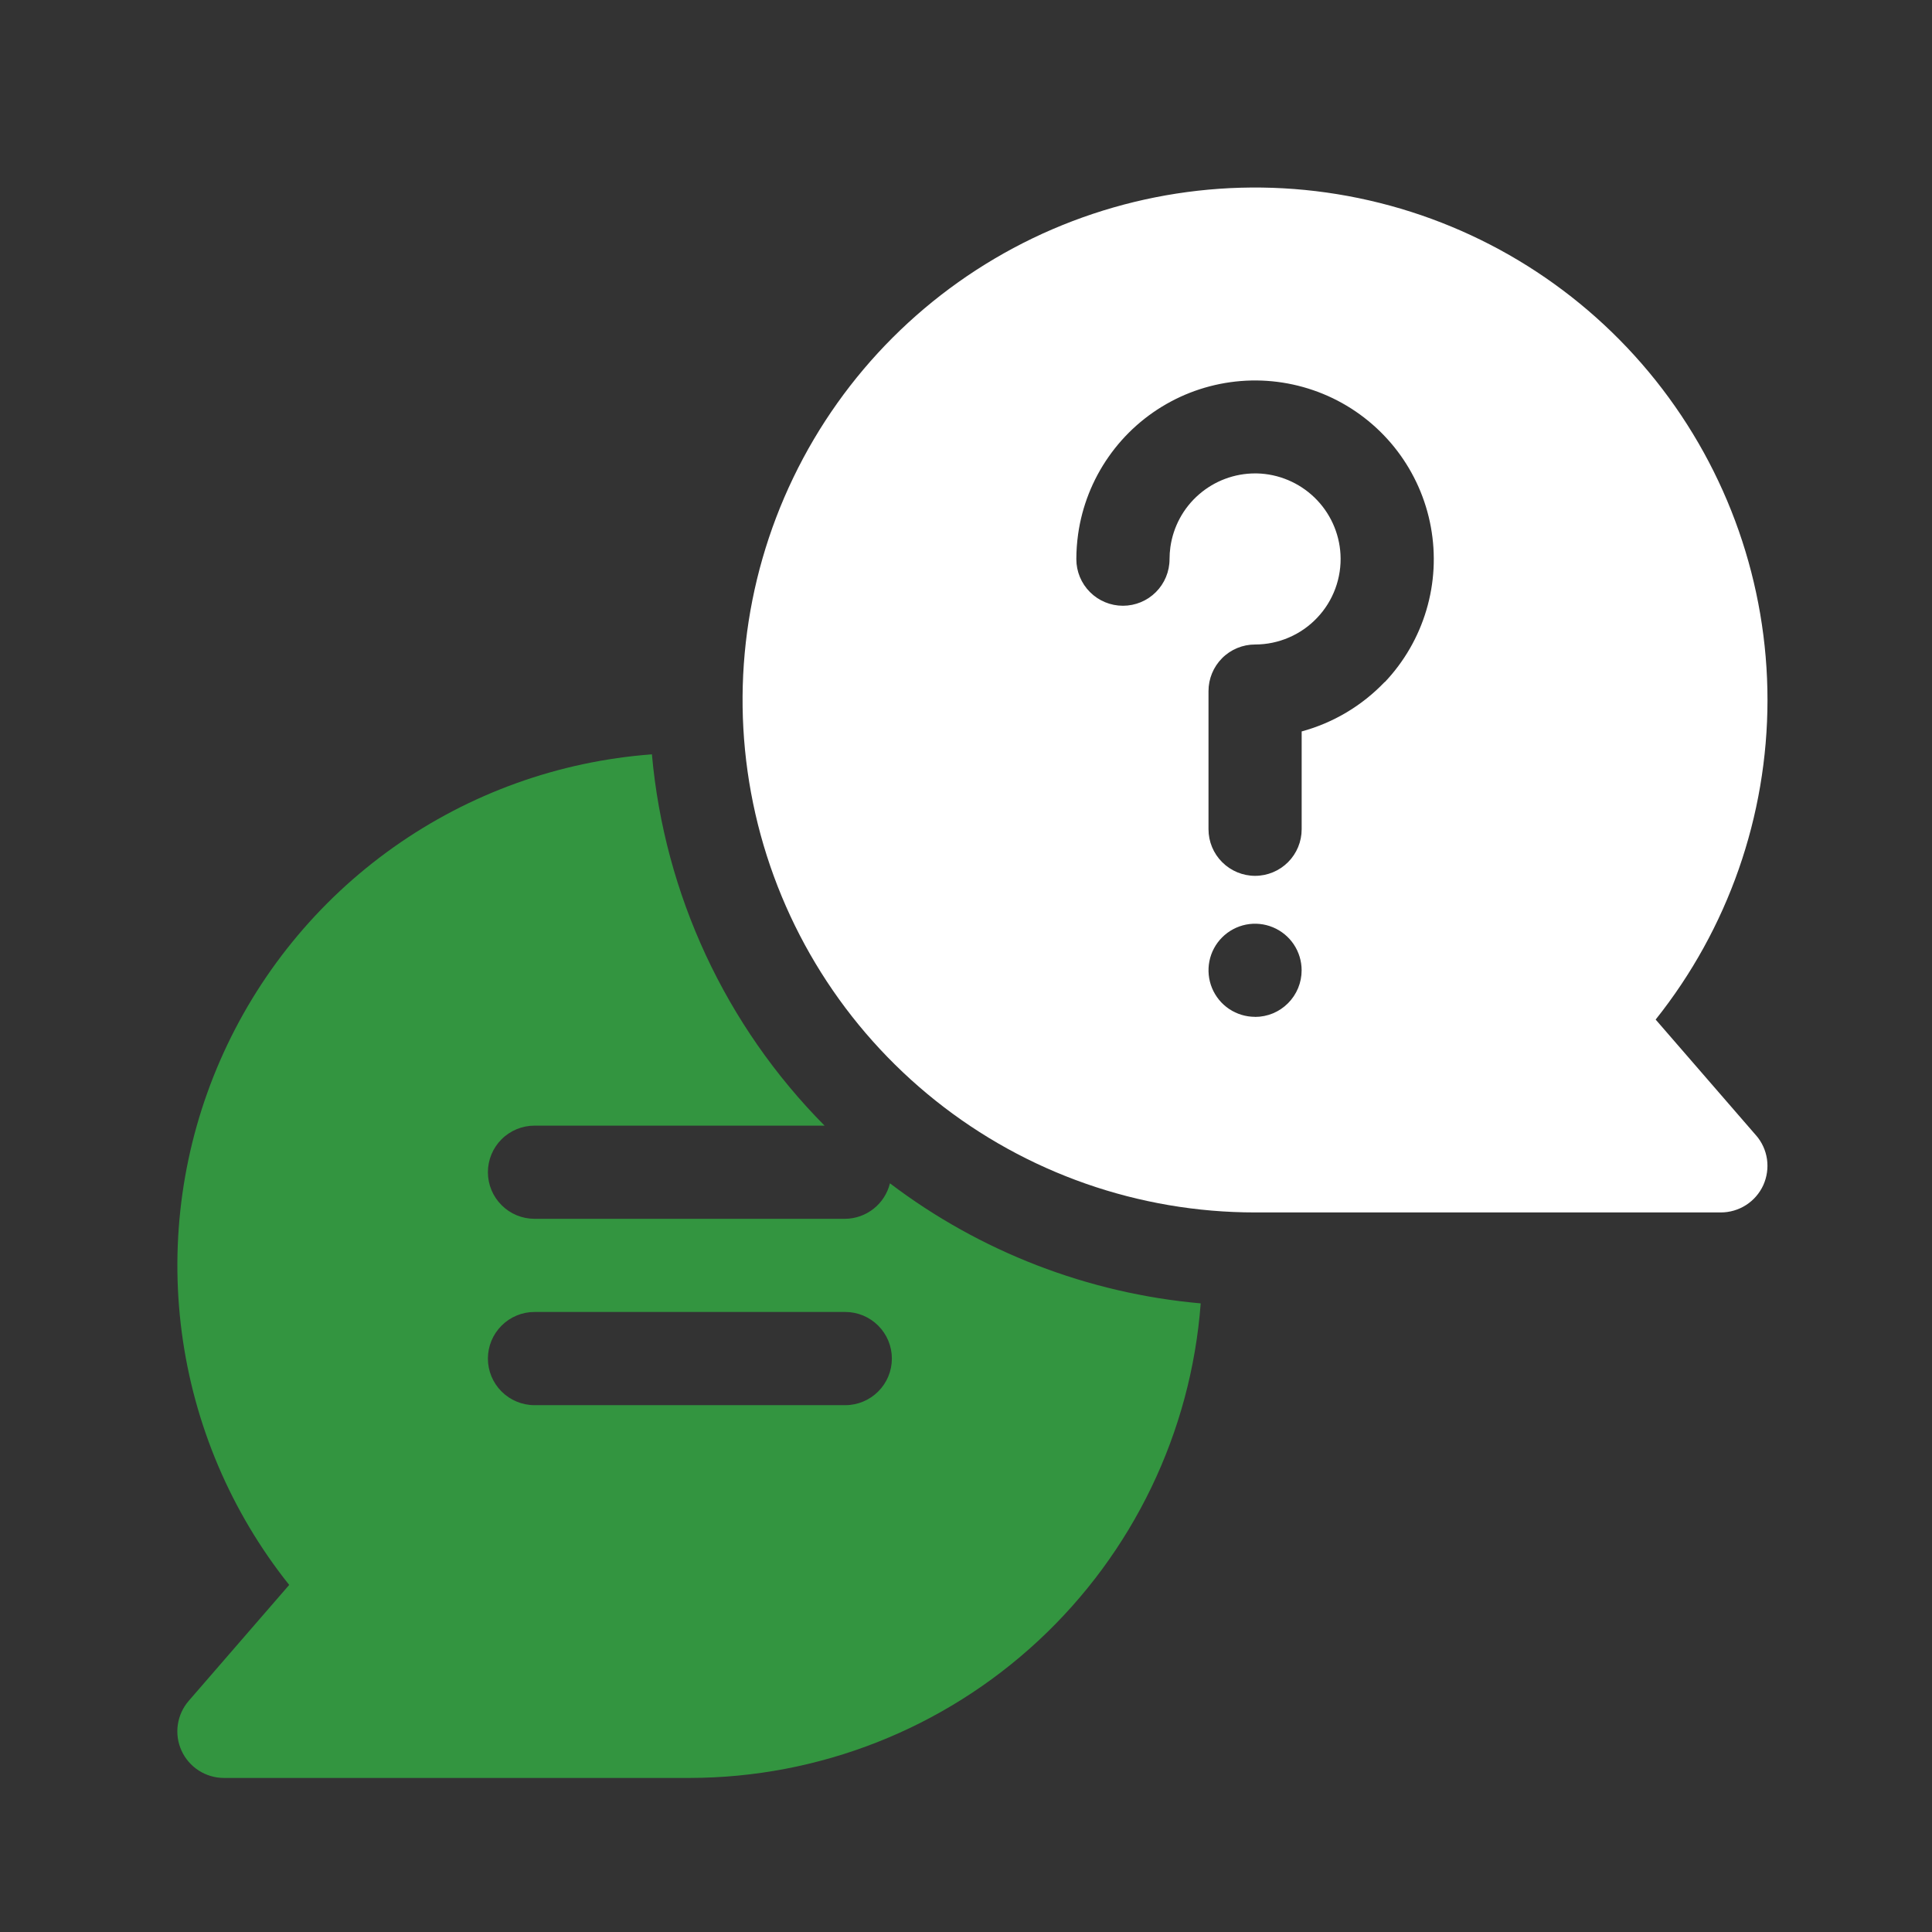
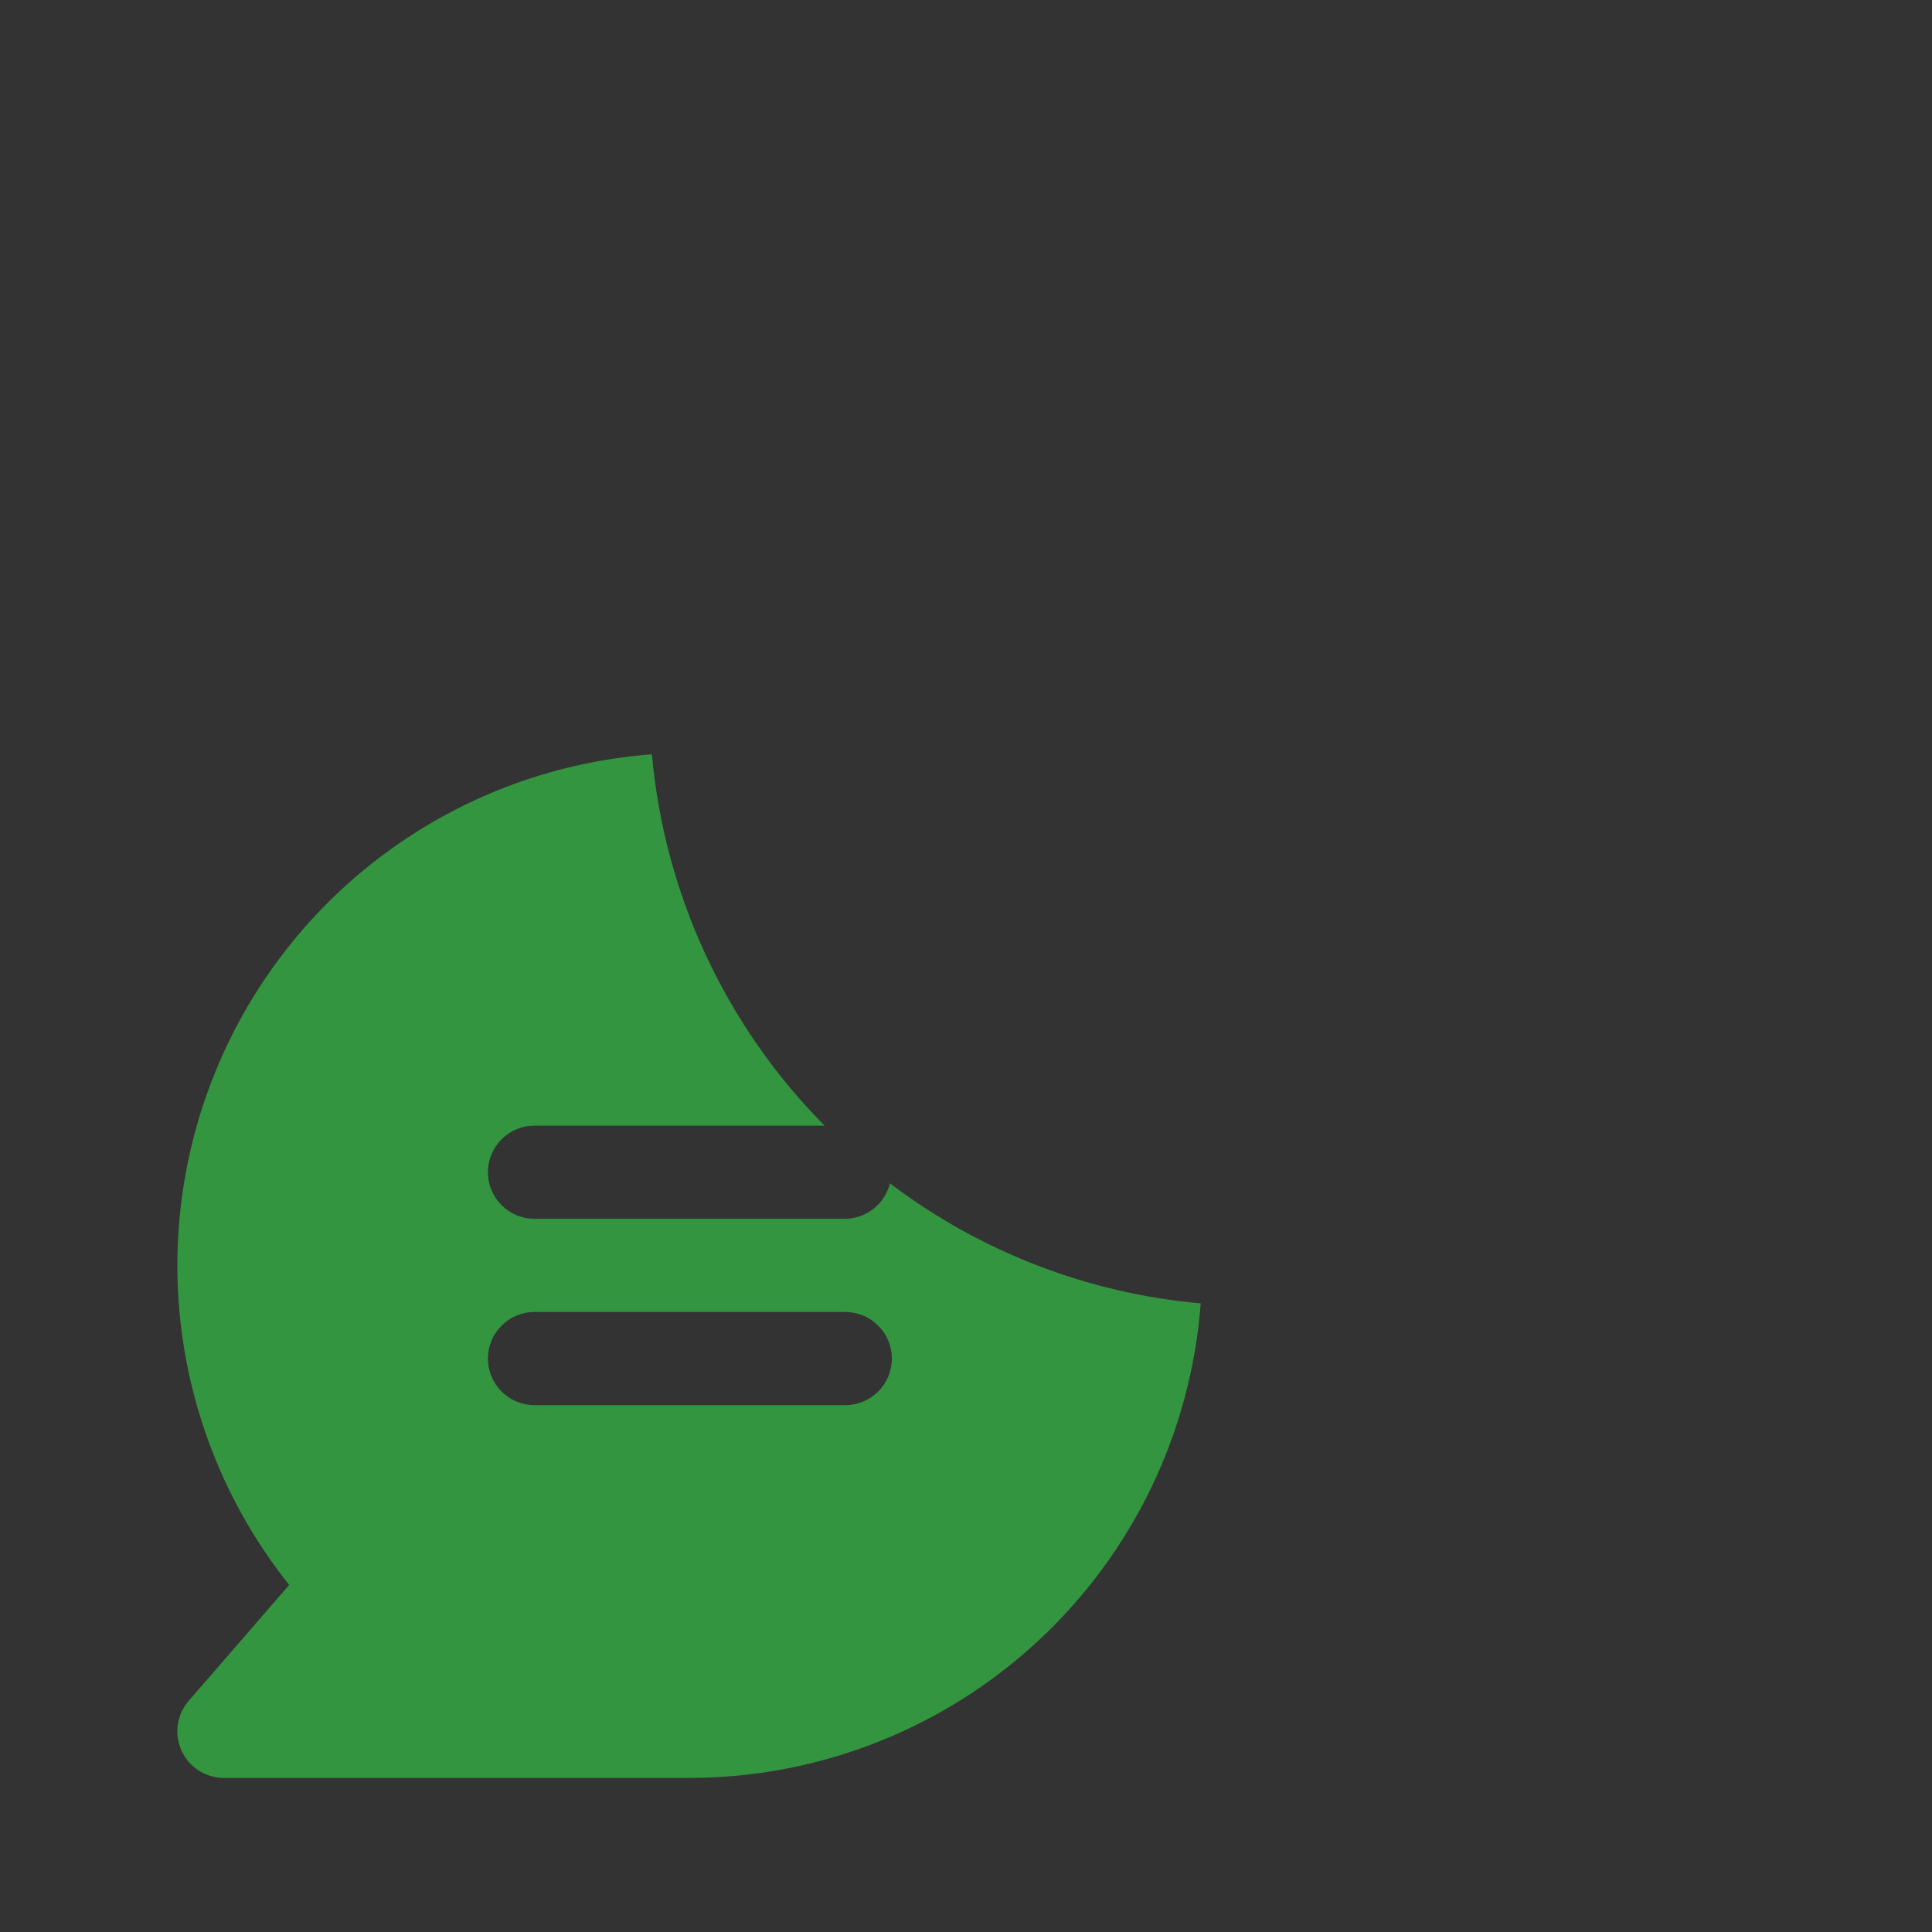
<svg xmlns="http://www.w3.org/2000/svg" width="54" height="54" viewBox="0 0 54 54" fill="none">
  <rect x="0" y="0" width="54" height="54" fill="#333333" stroke="none" />
  <mask id="mask0_4_57443" style="mask-type:luminance" maskUnits="userSpaceOnUse" x="0" y="0" width="54" height="54">
    <path d="M53.5 0.355H0.5V53.355H53.5V0.355Z" fill="white" />
  </mask>
  <g mask="url(#mask0_4_57443)">
-     <path d="M49.083 31.735L46.276 28.497C48.299 25.96 49.401 22.811 49.402 19.566C49.402 16.322 48.301 13.173 46.278 10.635C44.255 8.098 41.431 6.323 38.267 5.601C35.104 4.878 31.789 5.252 28.865 6.659C25.942 8.067 23.582 10.425 22.174 13.349C20.766 16.272 20.392 19.587 21.114 22.751C21.836 25.914 23.611 28.739 26.148 30.762C28.684 32.786 31.833 33.888 35.078 33.888H48.098C48.348 33.888 48.593 33.816 48.803 33.681C49.013 33.546 49.18 33.354 49.284 33.127C49.387 32.899 49.423 32.647 49.388 32.4C49.352 32.153 49.246 31.921 49.082 31.733L49.083 31.735ZM35.08 28.421C34.822 28.421 34.571 28.345 34.356 28.202C34.142 28.059 33.976 27.856 33.877 27.618C33.779 27.38 33.753 27.119 33.803 26.866C33.853 26.614 33.977 26.382 34.159 26.2C34.341 26.018 34.573 25.894 34.826 25.843C35.078 25.793 35.34 25.819 35.578 25.918C35.815 26.016 36.019 26.183 36.162 26.397C36.305 26.611 36.381 26.863 36.381 27.12C36.381 27.291 36.348 27.46 36.282 27.619C36.217 27.776 36.121 27.92 36 28.041C35.879 28.162 35.736 28.258 35.578 28.324C35.42 28.389 35.251 28.423 35.08 28.423V28.421ZM38.703 19.061C38.07 19.725 37.268 20.203 36.382 20.444V23.177C36.382 23.523 36.245 23.854 36.001 24.098C35.757 24.342 35.426 24.48 35.08 24.48C34.735 24.48 34.404 24.342 34.16 24.098C33.915 23.854 33.778 23.523 33.778 23.177V19.316C33.778 18.971 33.915 18.64 34.159 18.395C34.403 18.151 34.734 18.014 35.08 18.014C35.404 18.014 35.726 17.948 36.024 17.819C36.323 17.691 36.592 17.503 36.815 17.267C37.039 17.032 37.212 16.753 37.324 16.448C37.436 16.143 37.485 15.818 37.467 15.494C37.434 14.892 37.174 14.325 36.741 13.906C36.307 13.487 35.732 13.246 35.13 13.232H35.081C34.504 13.232 33.946 13.441 33.511 13.82C33.075 14.198 32.792 14.722 32.712 15.294C32.697 15.405 32.689 15.517 32.689 15.629C32.689 15.975 32.551 16.306 32.307 16.55C32.063 16.794 31.732 16.931 31.386 16.931C31.041 16.931 30.71 16.794 30.466 16.55C30.221 16.306 30.084 15.975 30.084 15.629C30.084 15.397 30.101 15.165 30.133 14.934C30.242 14.156 30.534 13.414 30.985 12.769C31.435 12.124 32.031 11.595 32.725 11.224C33.418 10.853 34.19 10.652 34.976 10.635C35.762 10.619 36.541 10.789 37.25 11.13C37.958 11.472 38.576 11.976 39.053 12.602C39.529 13.227 39.852 13.957 39.993 14.73C40.135 15.504 40.092 16.3 39.867 17.054C39.643 17.808 39.244 18.498 38.703 19.068V19.061Z" fill="white" />
    <path d="M23.62 34.066H14.94C14.594 34.066 14.263 33.929 14.019 33.684C13.774 33.44 13.637 33.109 13.637 32.764C13.637 32.418 13.774 32.087 14.019 31.843C14.263 31.599 14.594 31.462 14.94 31.462H23.047C20.279 28.67 18.572 25 18.221 21.084C15.622 21.277 13.125 22.175 10.999 23.682C8.872 25.189 7.198 27.247 6.155 29.636C5.112 32.024 4.74 34.652 5.08 37.236C5.42 39.82 6.458 42.262 8.083 44.299L5.276 47.538C5.112 47.727 5.006 47.958 4.97 48.206C4.934 48.453 4.97 48.705 5.074 48.932C5.178 49.16 5.345 49.352 5.555 49.487C5.765 49.622 6.009 49.694 6.259 49.694H19.28C22.893 49.689 26.372 48.32 29.019 45.861C31.667 43.401 33.289 40.034 33.56 36.43C30.407 36.15 27.396 34.987 24.874 33.074C24.805 33.355 24.645 33.605 24.417 33.785C24.19 33.965 23.909 34.064 23.62 34.066ZM23.62 39.275H14.94C14.594 39.275 14.263 39.137 14.019 38.893C13.774 38.649 13.637 38.318 13.637 37.972C13.637 37.627 13.774 37.296 14.019 37.052C14.263 36.807 14.594 36.67 14.94 36.67H23.626C23.971 36.67 24.302 36.807 24.546 37.052C24.791 37.296 24.928 37.627 24.928 37.972C24.928 38.318 24.791 38.649 24.546 38.893C24.302 39.137 23.971 39.275 23.626 39.275H23.62Z" fill="#339540" />
  </g>
</svg>